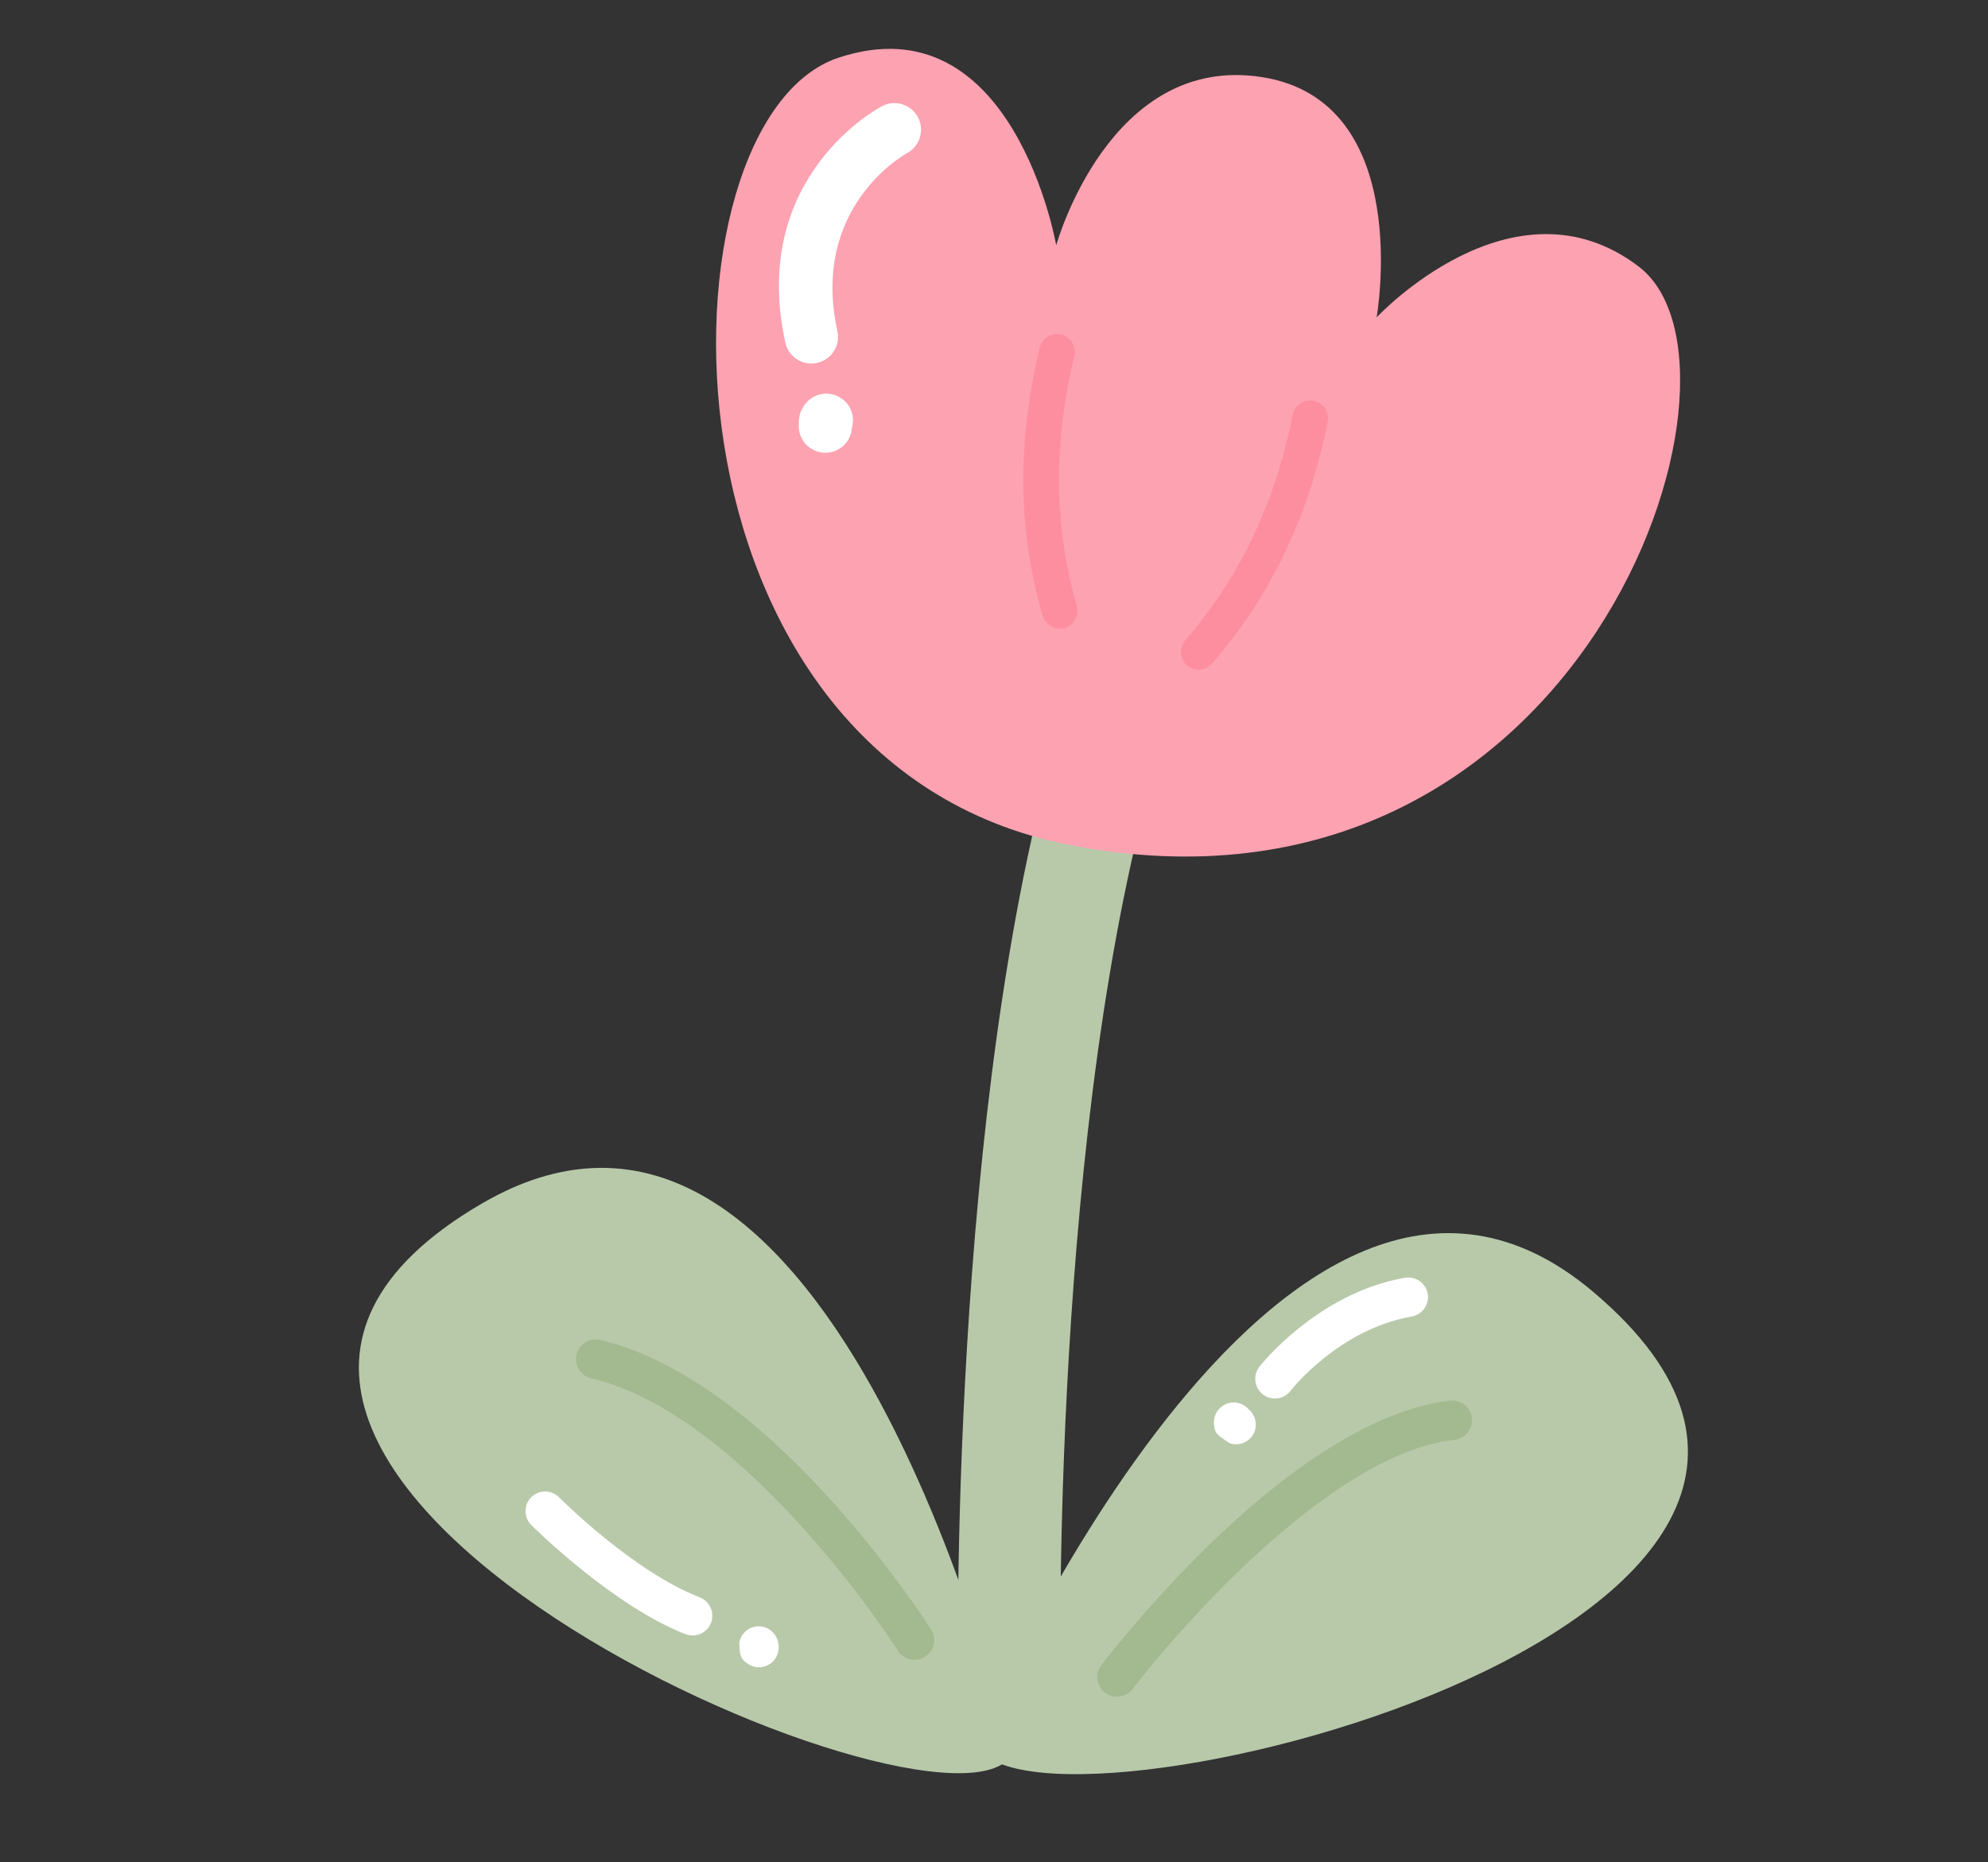
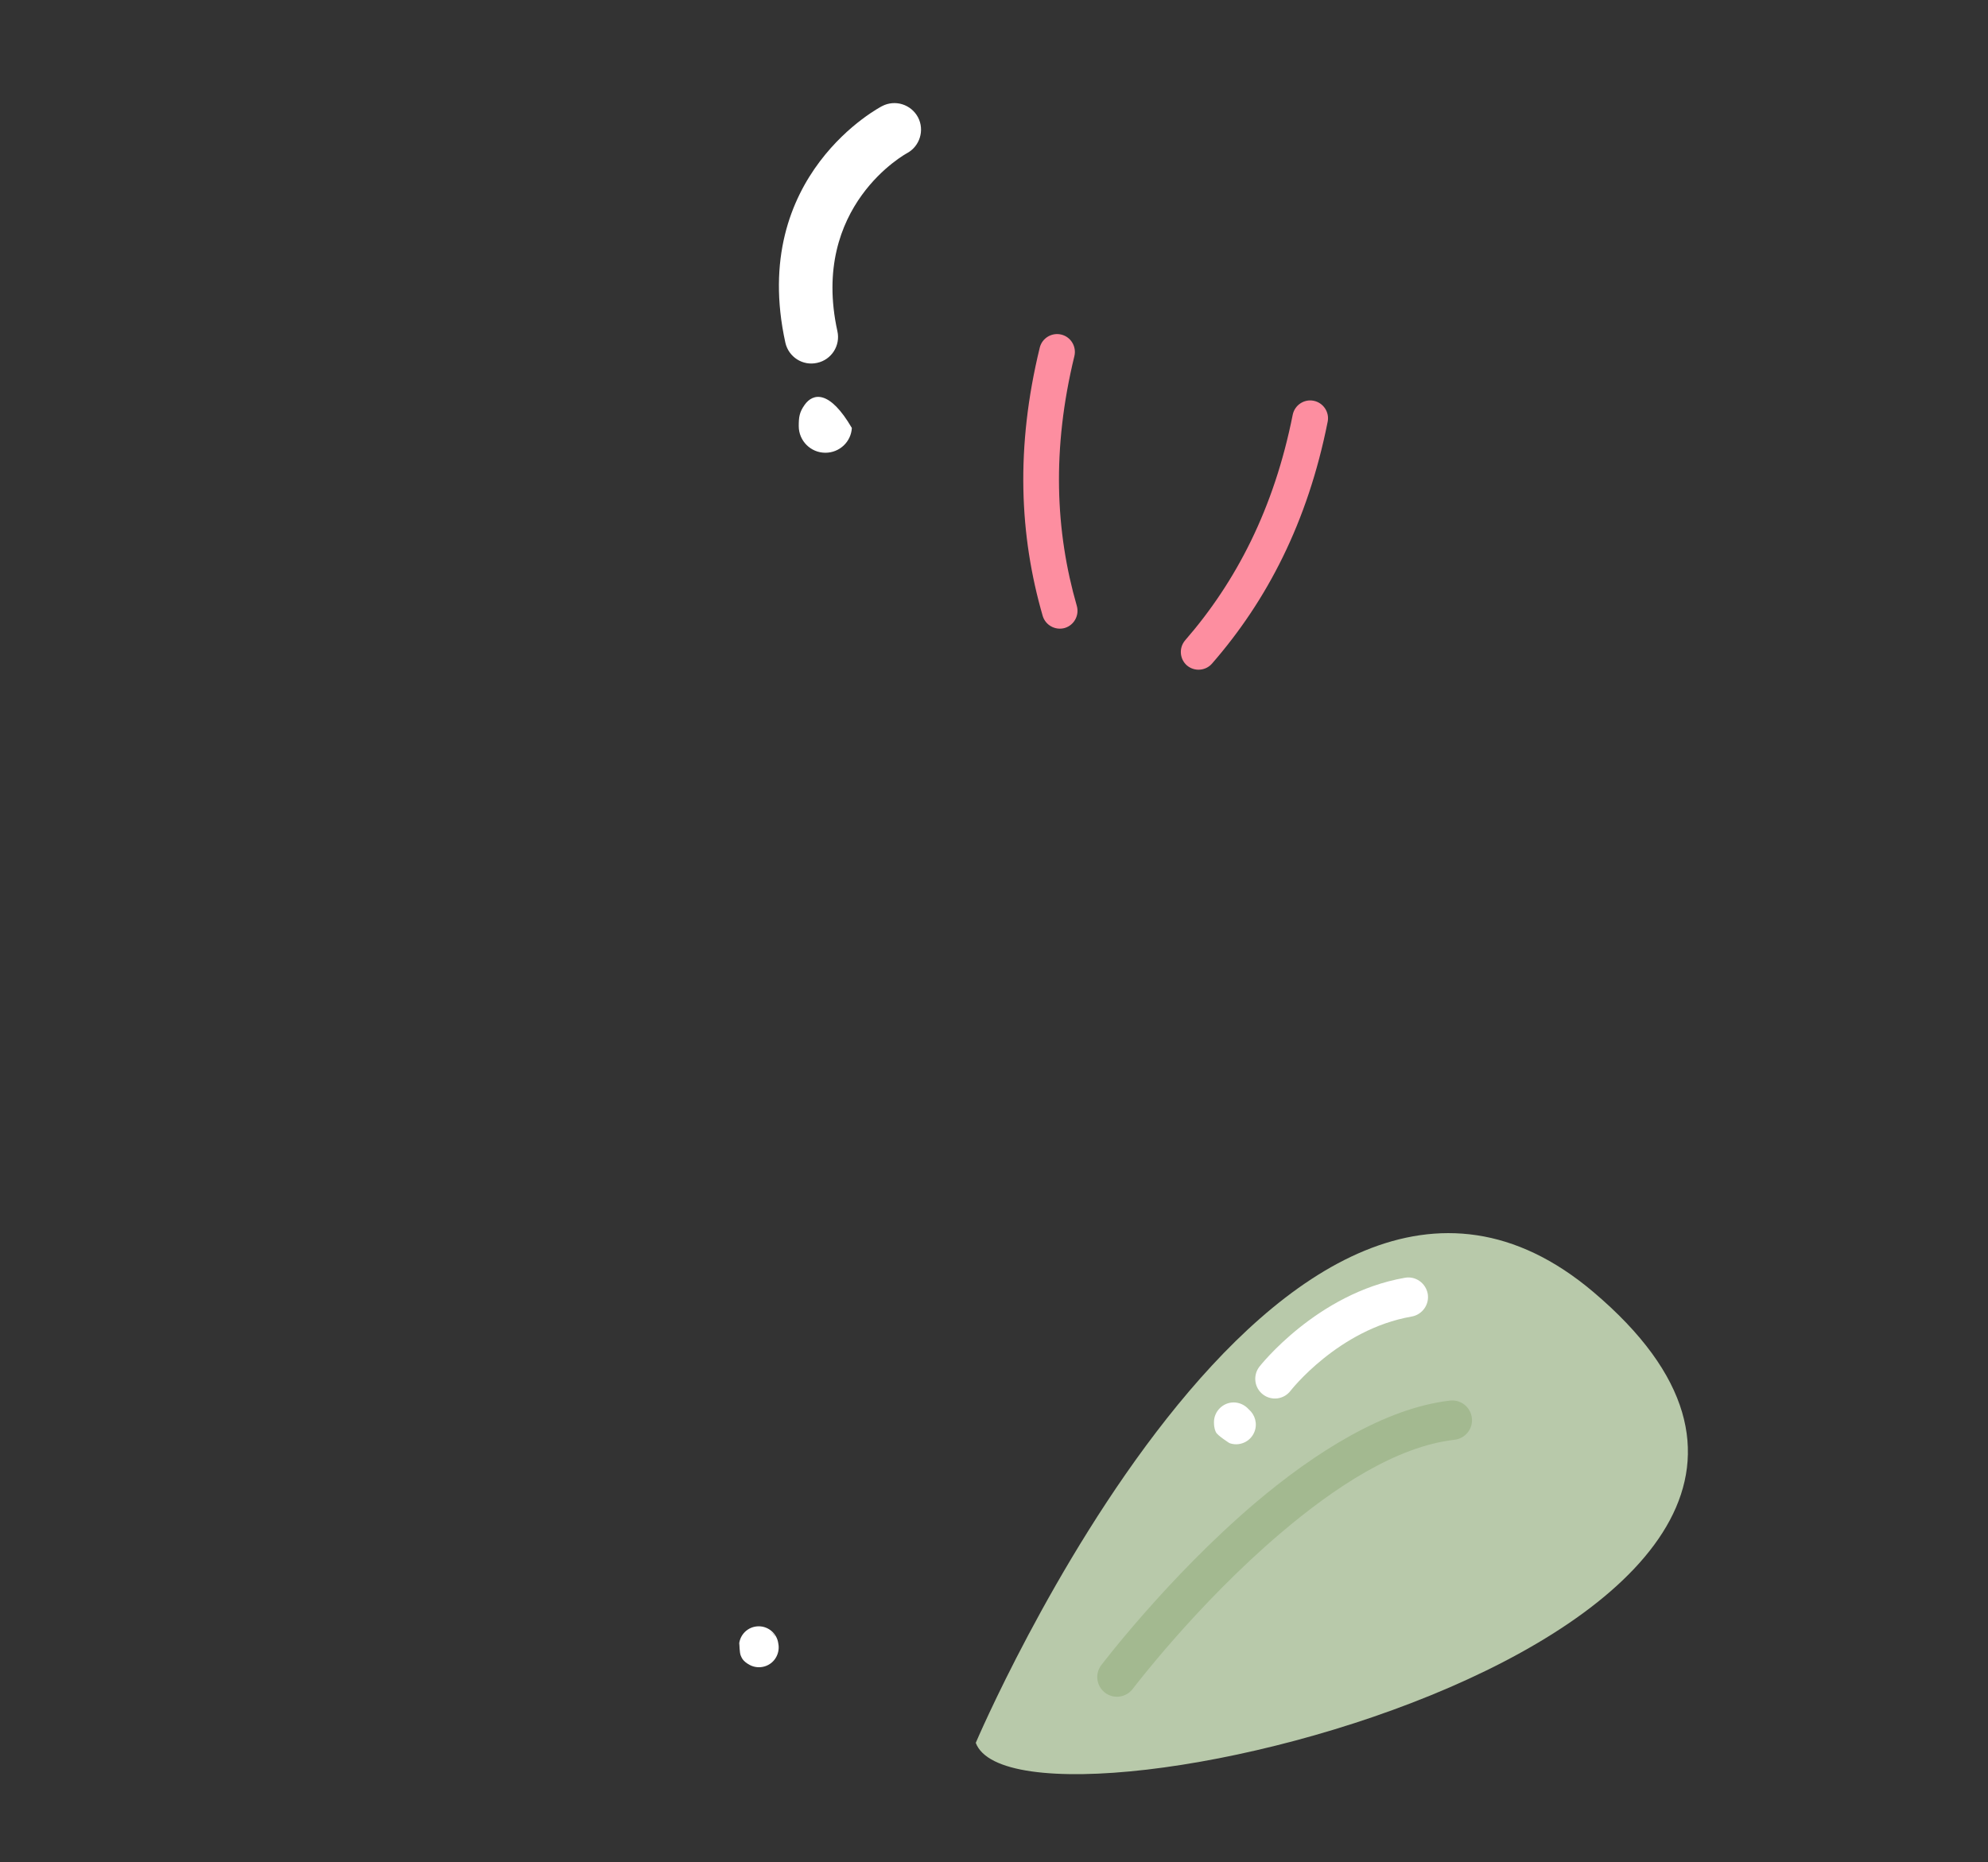
<svg xmlns="http://www.w3.org/2000/svg" clip-rule="evenodd" fill-rule="evenodd" height="434.7" preserveAspectRatio="xMidYMid meet" stroke-linejoin="round" stroke-miterlimit="2" version="1.0" viewBox="-84.9 -11.3 464.0 434.7" width="464.0" zoomAndPan="magnify">
  <rect x="-84.9" y="-11.3" width="464.0" height="434.7" fill="#333333" stroke="none" />
  <g>
    <g>
      <g>
        <g id="change1_2">
          <path d="M5178.81,1097.03C5178.81,1097.03 5198.59,1050.52 5218.93,1067.72C5244.63,1089.45 5181.72,1104.77 5178.81,1097.03Z" fill="#b8c9aa" transform="matrix(3.592 0 0 3.592 -18459.443 -3544.972)" />
        </g>
        <g id="change1_1">
-           <path d="M5178.81,1097.03C5178.81,1097.03 5198.59,1050.52 5218.93,1067.72C5244.63,1089.45 5181.72,1104.77 5178.81,1097.03Z" fill="#b8c9aa" transform="matrix(-3.538 -.622 -.622 3.538 19156.262 -261.76)" />
-         </g>
+           </g>
        <g id="change2_2">
          <path d="M5412.96,1128.7C5412.96,1128.7 5417.19,1121.37 5423.37,1114.77C5427.34,1110.53 5432.09,1106.54 5437.07,1105.22C5437.99,1104.97 5438.52,1104.12 5438.23,1103.32C5437.95,1102.51 5436.97,1102.06 5436.05,1102.3C5430.49,1103.78 5425.09,1108.11 5420.65,1112.84C5414.23,1119.71 5409.83,1127.33 5409.83,1127.33C5409.39,1128.08 5409.74,1129 5410.61,1129.38C5411.47,1129.76 5412.52,1129.45 5412.96,1128.7Z" fill="#a3b990" transform="matrix(2.582 .477 -.548 2.967 -13178.26 -5547.862)" />
        </g>
        <g id="change2_1">
-           <path d="M5410.05,1127.14C5410.05,1127.14 5414.47,1119.5 5420.9,1112.62C5425.3,1107.91 5430.66,1103.6 5436.18,1102.13C5437.02,1101.91 5437.88,1102.46 5438.09,1103.36C5438.3,1104.25 5437.78,1105.16 5436.94,1105.39C5431.93,1106.72 5427.12,1110.72 5423.13,1114.99C5416.96,1121.58 5412.73,1128.9 5412.73,1128.9C5412.28,1129.68 5411.31,1129.93 5410.57,1129.44C5409.83,1128.96 5409.6,1127.93 5410.05,1127.14Z" fill="#a3b990" transform="matrix(-2.923 .037 .035 2.743 15906.577 -2922.785)" />
-         </g>
+           </g>
        <g id="change1_3">
-           <path d="M5183.52,1096.04C5183.52,1096.04 5182.69,1060.94 5189.25,1036.46C5189.73,1034.69 5188.67,1032.86 5186.9,1032.38C5185.12,1031.91 5183.29,1032.96 5182.82,1034.74C5176.05,1059.99 5176.86,1096.19 5176.86,1096.19C5176.9,1098.03 5178.43,1099.49 5180.27,1099.45C5182.1,1099.4 5183.56,1097.88 5183.52,1096.04Z" fill="#b8c9aa" transform="matrix(3.592 0 0 3.592 -18456.523 -3549.929)" />
-         </g>
+           </g>
        <g id="change3_1">
-           <path d="M5169.1,987.92C5180.46,984.175 5183.23,1000.12 5183.23,1000.12C5183.23,1000.12 5186.68,987.62 5196.61,989.189C5206.54,990.757 5204.05,1004.8 5204.05,1004.8C5204.05,1004.8 5212.91,995.278 5221.08,1001.5C5229.75,1008.1 5217.46,1045.55 5184.15,1039.1C5156.42,1033.74 5156.87,991.953 5169.1,987.92Z" fill="#fda2b1" transform="matrix(3.592 0 0 3.592 -18456.54 -3546.46)" />
-         </g>
+           </g>
        <g id="change4_4">
          <path d="M5170.86,990.585C5170.86,990.585 5162.18,995.043 5164.58,1005.96C5164.79,1006.89 5165.71,1007.48 5166.64,1007.27C5167.58,1007.07 5168.17,1006.14 5167.96,1005.21C5166.17,997.055 5172.47,993.65 5172.47,993.65C5173.31,993.206 5173.64,992.159 5173.2,991.313C5172.75,990.468 5171.71,990.141 5170.86,990.585Z" fill="#fff" transform="matrix(3.592 0 0 3.592 -18452.765 -3544.703)" />
        </g>
        <g id="change4_1">
-           <path d="M5169.95,1011.99C5170.16,1011.29 5169.92,1010.51 5169.29,1010.08C5168.51,1009.52 5167.43,1009.71 5166.88,1010.49C5166.54,1010.97 5166.5,1011.29 5166.5,1011.87C5166.5,1012.82 5167.27,1013.6 5168.23,1013.6C5169.15,1013.6 5169.9,1012.89 5169.95,1011.99Z" fill="#fff" transform="matrix(3.592 0 0 3.592 -18456.54 -3546.46)" />
+           <path d="M5169.95,1011.99C5168.51,1009.52 5167.43,1009.71 5166.88,1010.49C5166.54,1010.97 5166.5,1011.29 5166.5,1011.87C5166.5,1012.82 5167.27,1013.6 5168.23,1013.6C5169.15,1013.6 5169.9,1012.89 5169.95,1011.99Z" fill="#fff" transform="matrix(3.592 0 0 3.592 -18456.54 -3546.46)" />
        </g>
        <g id="change5_2">
          <path d="M5182.16,1006.77C5180.58,1013.25 5180.84,1018.98 5182.35,1024.2C5182.53,1024.81 5183.17,1025.16 5183.78,1024.99C5184.39,1024.81 5184.74,1024.17 5184.57,1023.56C5183.17,1018.7 5182.94,1013.36 5184.41,1007.32C5184.56,1006.7 5184.18,1006.07 5183.56,1005.92C5182.94,1005.77 5182.31,1006.15 5182.16,1006.77Z" fill="#fd8ea0" transform="matrix(3.592 0 0 3.592 -18456.54 -3546.46)" />
        </g>
        <g id="change5_1">
          <path d="M5184.41,1007.32C5182.94,1013.36 5183.17,1018.7 5184.57,1023.56C5184.74,1024.17 5184.39,1024.81 5183.78,1024.99C5183.17,1025.16 5182.53,1024.81 5182.35,1024.2C5180.84,1018.98 5180.58,1013.25 5182.16,1006.77C5182.31,1006.15 5182.94,1005.77 5183.56,1005.92C5184.18,1006.07 5184.56,1006.7 5184.41,1007.32Z" fill="#fd8ea0" transform="matrix(-3.257 -1.514 -1.514 3.257 18627.525 4653.886)" />
        </g>
        <g id="change4_5">
          <path d="M5198.45,1074.57C5198.45,1074.57 5201.55,1070.57 5206.32,1069.74C5207.02,1069.62 5207.49,1068.95 5207.37,1068.26C5207.24,1067.56 5206.58,1067.09 5205.88,1067.22C5200.15,1068.22 5196.43,1073 5196.43,1073C5196,1073.56 5196.1,1074.37 5196.66,1074.8C5197.21,1075.23 5198.02,1075.13 5198.45,1074.57Z" fill="#fff" transform="matrix(3.592 0 0 3.592 -18456.54 -3546.46)" />
        </g>
        <g id="change4_2">
          <path d="M5195.74,1075.77C5195.5,1075.5 5195.15,1075.32 5194.76,1075.32C5194.06,1075.32 5193.48,1075.9 5193.48,1076.6C5193.48,1077.01 5193.57,1077.17 5193.61,1077.26C5193.72,1077.48 5194.48,1077.96 5194.48,1077.96C5194.48,1077.96 5194.46,1077.95 5194.45,1077.95C5195.1,1078.21 5195.85,1077.89 5196.11,1077.23C5196.32,1076.7 5196.15,1076.12 5195.74,1075.77Z" fill="#fff" transform="matrix(3.592 0 0 3.592 -18456.54 -3546.46)" />
        </g>
        <g id="change4_3">
-           <path d="M5149.12,1083.29C5149.12,1083.29 5154.36,1088.52 5159.14,1090.38C5159.8,1090.63 5160.54,1090.31 5160.8,1089.65C5161.05,1088.99 5160.73,1088.25 5160.07,1087.99C5155.69,1086.29 5150.93,1081.49 5150.93,1081.49C5150.43,1080.99 5149.62,1080.98 5149.12,1081.48C5148.62,1081.98 5148.62,1082.79 5149.12,1083.29Z" fill="#fff" transform="matrix(3.592 0 0 3.592 -18456.54 -3546.46)" />
-         </g>
+           </g>
        <g id="change4_6">
          <path d="M5165.17,1090.98C5165.09,1090.36 5164.55,1089.87 5163.9,1089.87C5163.19,1089.87 5162.62,1090.44 5162.62,1091.15C5162.62,1091.05 5162.64,1090.97 5162.64,1090.97C5162.64,1090.97 5162.65,1091.59 5162.73,1091.77C5162.79,1091.9 5162.85,1092.13 5163.31,1092.38C5163.93,1092.71 5164.71,1092.48 5165.04,1091.86C5165.19,1091.58 5165.23,1091.27 5165.17,1090.98ZM5164.98,1090.55C5164.92,1090.42 5164.8,1090.28 5164.53,1090.13C5164.72,1090.23 5164.87,1090.38 5164.98,1090.55Z" fill="#fff" transform="matrix(3.592 0 0 3.592 -18456.54 -3546.46)" />
        </g>
      </g>
    </g>
  </g>
</svg>